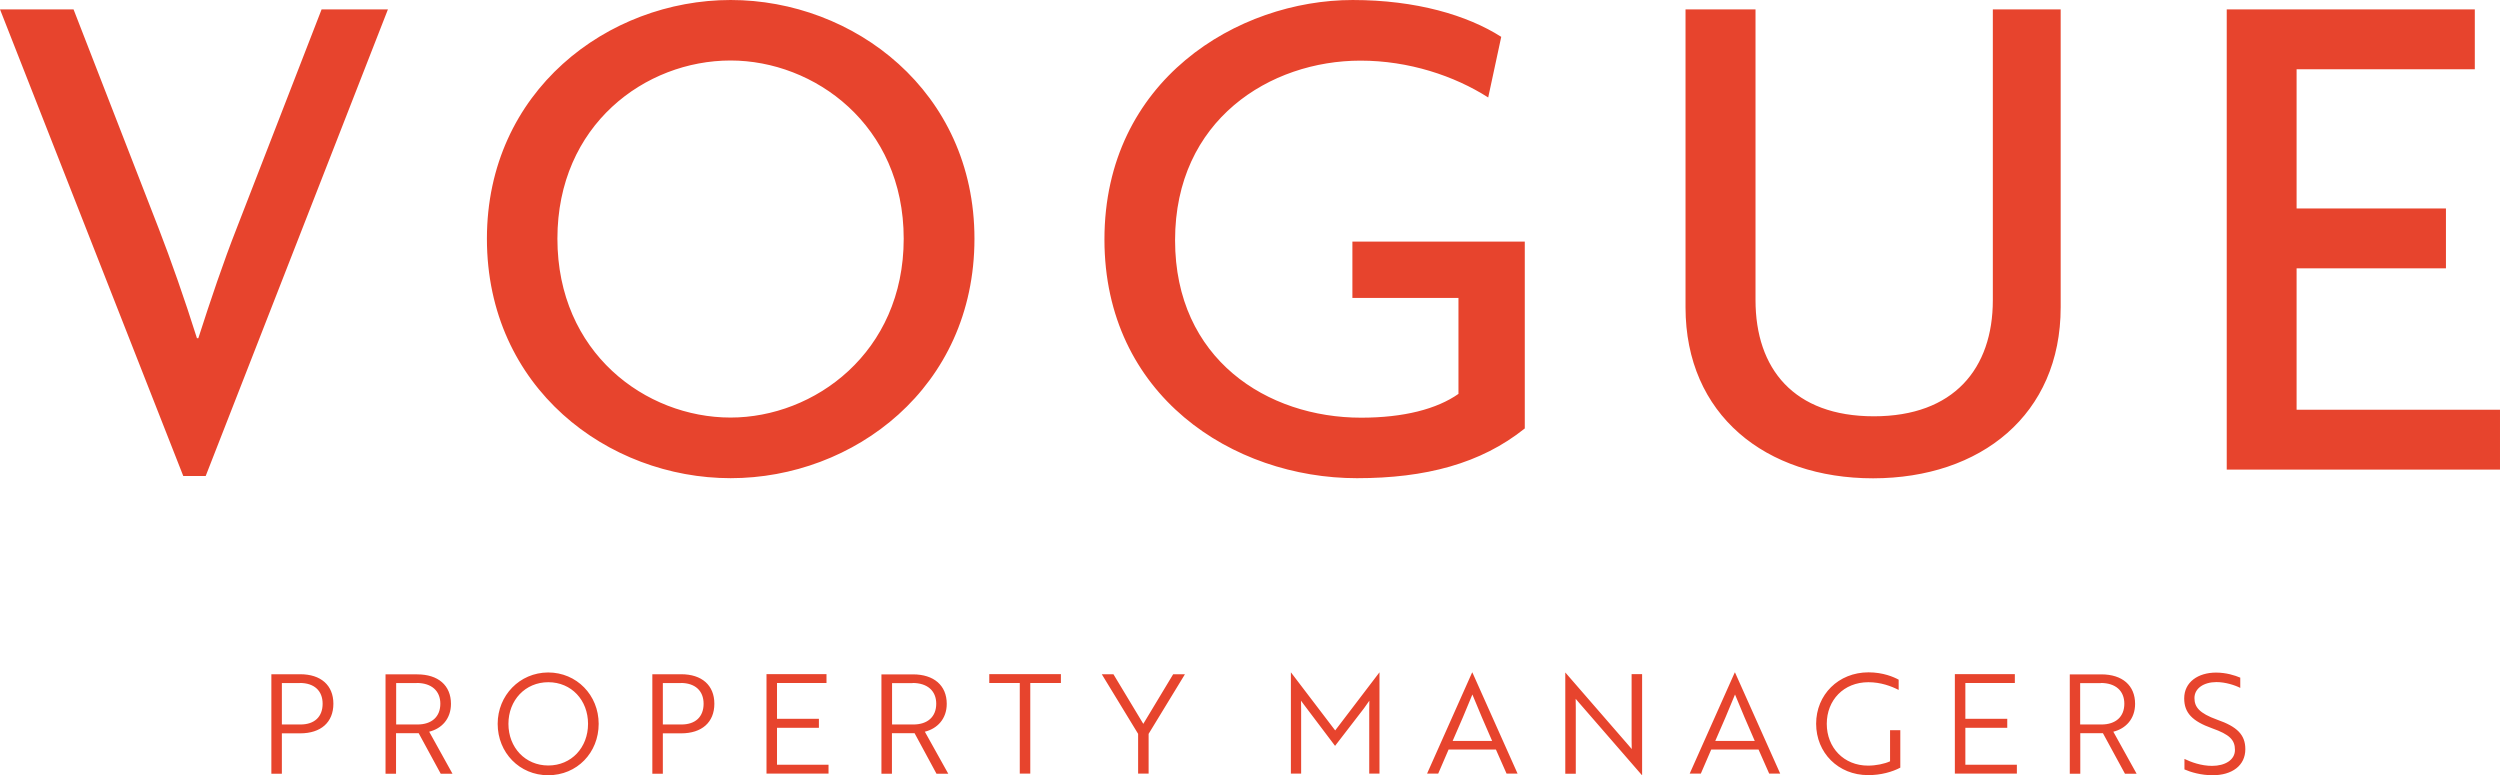
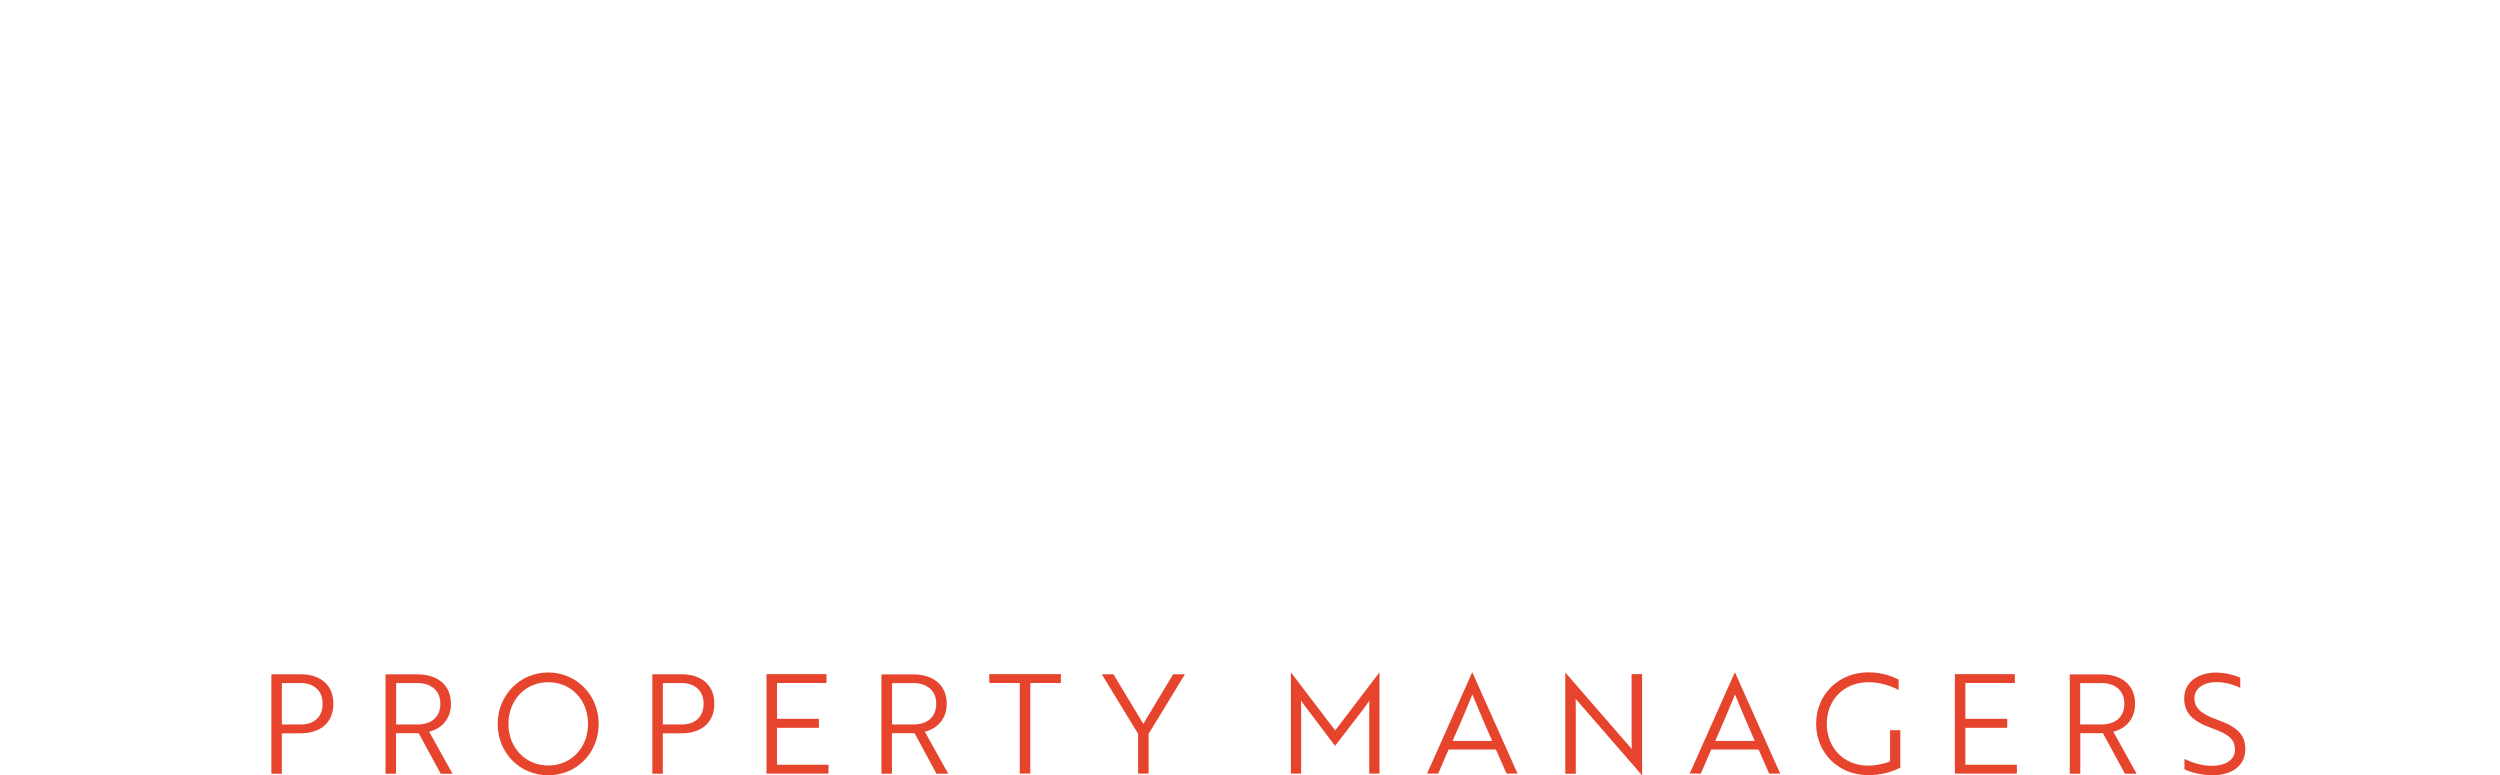
<svg xmlns="http://www.w3.org/2000/svg" version="1.1" viewBox="0 0 197.52 61.25">
  <style type="text/css">.st0{fill:#E7442D;}</style>
-   <path class="st0" d="m30.65 0.74h-5.24l-6.72 17.32c-1.03 2.62-2.05 5.64-3.02 8.66h-0.11c-0.97-3.08-2.05-6.15-3.02-8.66l-6.73-17.32h-5.81l14.48 36.87h1.77zm46.34 18.12c0-11.68-9.57-18.86-19.26-18.86s-19.26 7.18-19.26 18.86c0 11.8 9.58 18.92 19.26 18.92s19.26-7.12 19.26-18.92m-5.59 0c0 9.01-7.07 14.13-13.68 14.13-6.72 0-13.68-5.13-13.68-14.13s6.95-14.08 13.68-14.08c6.61 0 13.68 5.08 13.68 14.08m49.07 14.99v-14.76h-13.62v4.45h8.38v7.58c-1.71 1.2-4.33 1.88-7.69 1.88-7.41 0-14.7-4.62-14.7-14.02 0-9.52 7.52-14.19 14.65-14.19 3.82 0 7.41 1.2 10.09 2.91l1.03-4.79c-2.68-1.71-6.73-2.91-11.74-2.91-9.06 0-19.61 6.33-19.61 18.92 0 12.31 10.14 18.86 19.95 18.86 5.4 0 9.78-1.14 13.26-3.93m42.34-9.57v-23.54h-5.36v22.97c0 5.41-3.08 9.18-9.4 9.18-6.33 0-9.35-3.76-9.35-9.18v-22.97h-5.53v23.54c0 8.49 6.33 13.51 14.82 13.51 8.5-0.01 14.82-5.02 14.82-13.51m34.71 12.82v-4.73h-16.07v-11.17h11.8v-4.73h-11.8v-11h14.08v-4.73h-19.6v36.36z" />
  <path class="st0" d="m23.72 57.94c1.63 0 2.62-0.87 2.62-2.34 0-1.46-0.99-2.33-2.62-2.33h-2.28v7.86h0.83v-3.19zm-0.03-3.98c1.14 0 1.8 0.62 1.8 1.64 0 1.03-0.64 1.64-1.75 1.64h-1.47v-3.27h1.42zm6.77-0.69v7.86h0.83v-3.2h1.79l1.74 3.2h0.93l-1.84-3.32c0.98-0.24 1.72-1.01 1.72-2.2 0-1.46-1.01-2.33-2.67-2.33h-2.5zm2.46 0.69c1.17 0 1.87 0.62 1.87 1.64 0 1.03-0.68 1.64-1.81 1.64h-1.68v-3.27h1.62zm6.4 3.23c0 2.28 1.73 4.06 3.99 4.06 2.28 0 3.99-1.78 3.99-4.06 0-2.27-1.74-4.06-3.99-4.06-2.26 0.01-3.99 1.82-3.99 4.06m0.85 0c0-1.87 1.33-3.29 3.15-3.29 1.83 0 3.14 1.42 3.14 3.29s-1.31 3.29-3.14 3.29c-1.82 0-3.15-1.42-3.15-3.29m13.65 0.75c1.63 0 2.62-0.87 2.62-2.34 0-1.46-0.99-2.33-2.62-2.33h-2.28v7.86h0.83v-3.19zm-0.03-3.98c1.13 0 1.8 0.62 1.8 1.64 0 1.03-0.64 1.64-1.75 1.64h-1.47v-3.27h1.42zm11.67 7.16v-0.7h-4.07v-2.92h3.31v-0.71h-3.31v-2.83h3.91v-0.7h-4.74v7.86zm4.18-7.85v7.86h0.83v-3.2h1.79l1.73 3.2h0.93l-1.85-3.32c0.98-0.24 1.73-1.01 1.73-2.2 0-1.46-1.02-2.33-2.67-2.33h-2.49zm2.46 0.69c1.17 0 1.87 0.62 1.87 1.64 0 1.03-0.68 1.64-1.81 1.64h-1.68v-3.27h1.62zm11.72 0v-0.7h-5.66v0.7h2.41v7.16h0.83v-7.16zm3.23-0.69 2.87 4.71v3.14h0.83v-3.14l2.87-4.71h-0.93l-2.36 3.92-2.36-3.92zm18.43 5.66 2.28-2.96c0.14-0.21 0.32-0.44 0.43-0.61-0.01 0.25-0.01 0.49-0.01 0.73v5.03h0.81v-7.99h-0.01l-3.49 4.58-3.49-4.58h-0.01v7.99h0.81v-5.03c0-0.24 0-0.48-0.01-0.73l0.22 0.3zm7.27 2.19h0.88l0.82-1.9h3.74l0.84 1.9h0.87l-3.57-7.99h-0.02zm2.02-2.58c0.57-1.3 1.06-2.43 1.56-3.67 0.5 1.23 0.99 2.37 1.56 3.67zm14.96 2.71h0.01v-7.99h-0.83v5.22c0 0.26 0.01 0.48 0.01 0.7l-0.23-0.27-5.01-5.77h-0.01v7.99h0.83v-5.22c0-0.25-0.01-0.48-0.01-0.7 0.07 0.09 0.15 0.18 0.23 0.27zm3.77-0.13h0.88l0.82-1.9h3.74l0.84 1.9h0.87l-3.57-7.99h-0.02zm2.02-2.58c0.57-1.3 1.06-2.43 1.56-3.67 0.5 1.23 0.99 2.37 1.56 3.67zm14.62 2.11v-2.96h-0.81v2.46c-0.44 0.2-1.11 0.34-1.74 0.34-1.91 0-3.26-1.42-3.26-3.3 0-1.87 1.33-3.29 3.29-3.29 0.99 0 1.82 0.32 2.39 0.61v-0.81c-0.38-0.21-1.23-0.58-2.38-0.58-2.38 0-4.14 1.77-4.14 4.06 0 2.3 1.75 4.06 4.1 4.06 1 0.01 1.93-0.26 2.55-0.59m9.21 0.47v-0.7h-4.07v-2.92h3.31v-0.71h-3.31v-2.83h3.91v-0.7h-4.74v7.86zm4.18-7.85v7.86h0.83v-3.2h1.79l1.74 3.2h0.92l-1.84-3.32c0.98-0.24 1.72-1.01 1.72-2.2 0-1.46-1.01-2.33-2.67-2.33h-2.49zm2.45 0.69c1.17 0 1.86 0.62 1.86 1.64 0 1.03-0.68 1.64-1.81 1.64h-1.68v-3.27h1.63zm8.83 7.29c1.54 0 2.59-0.76 2.59-2.06 0-1.14-0.65-1.78-2.23-2.33-1.41-0.51-1.79-1-1.79-1.71 0-0.76 0.73-1.26 1.74-1.26 0.7 0 1.45 0.24 1.88 0.46v-0.81c-0.42-0.18-1.12-0.4-1.91-0.4-1.41 0-2.52 0.74-2.52 2.04 0 1.14 0.64 1.8 2.2 2.36 1.39 0.49 1.81 0.92 1.81 1.71 0 0.8-0.79 1.26-1.81 1.26-0.86 0-1.67-0.3-2.18-0.55v0.83c0.5 0.22 1.31 0.46 2.22 0.46" />
</svg>